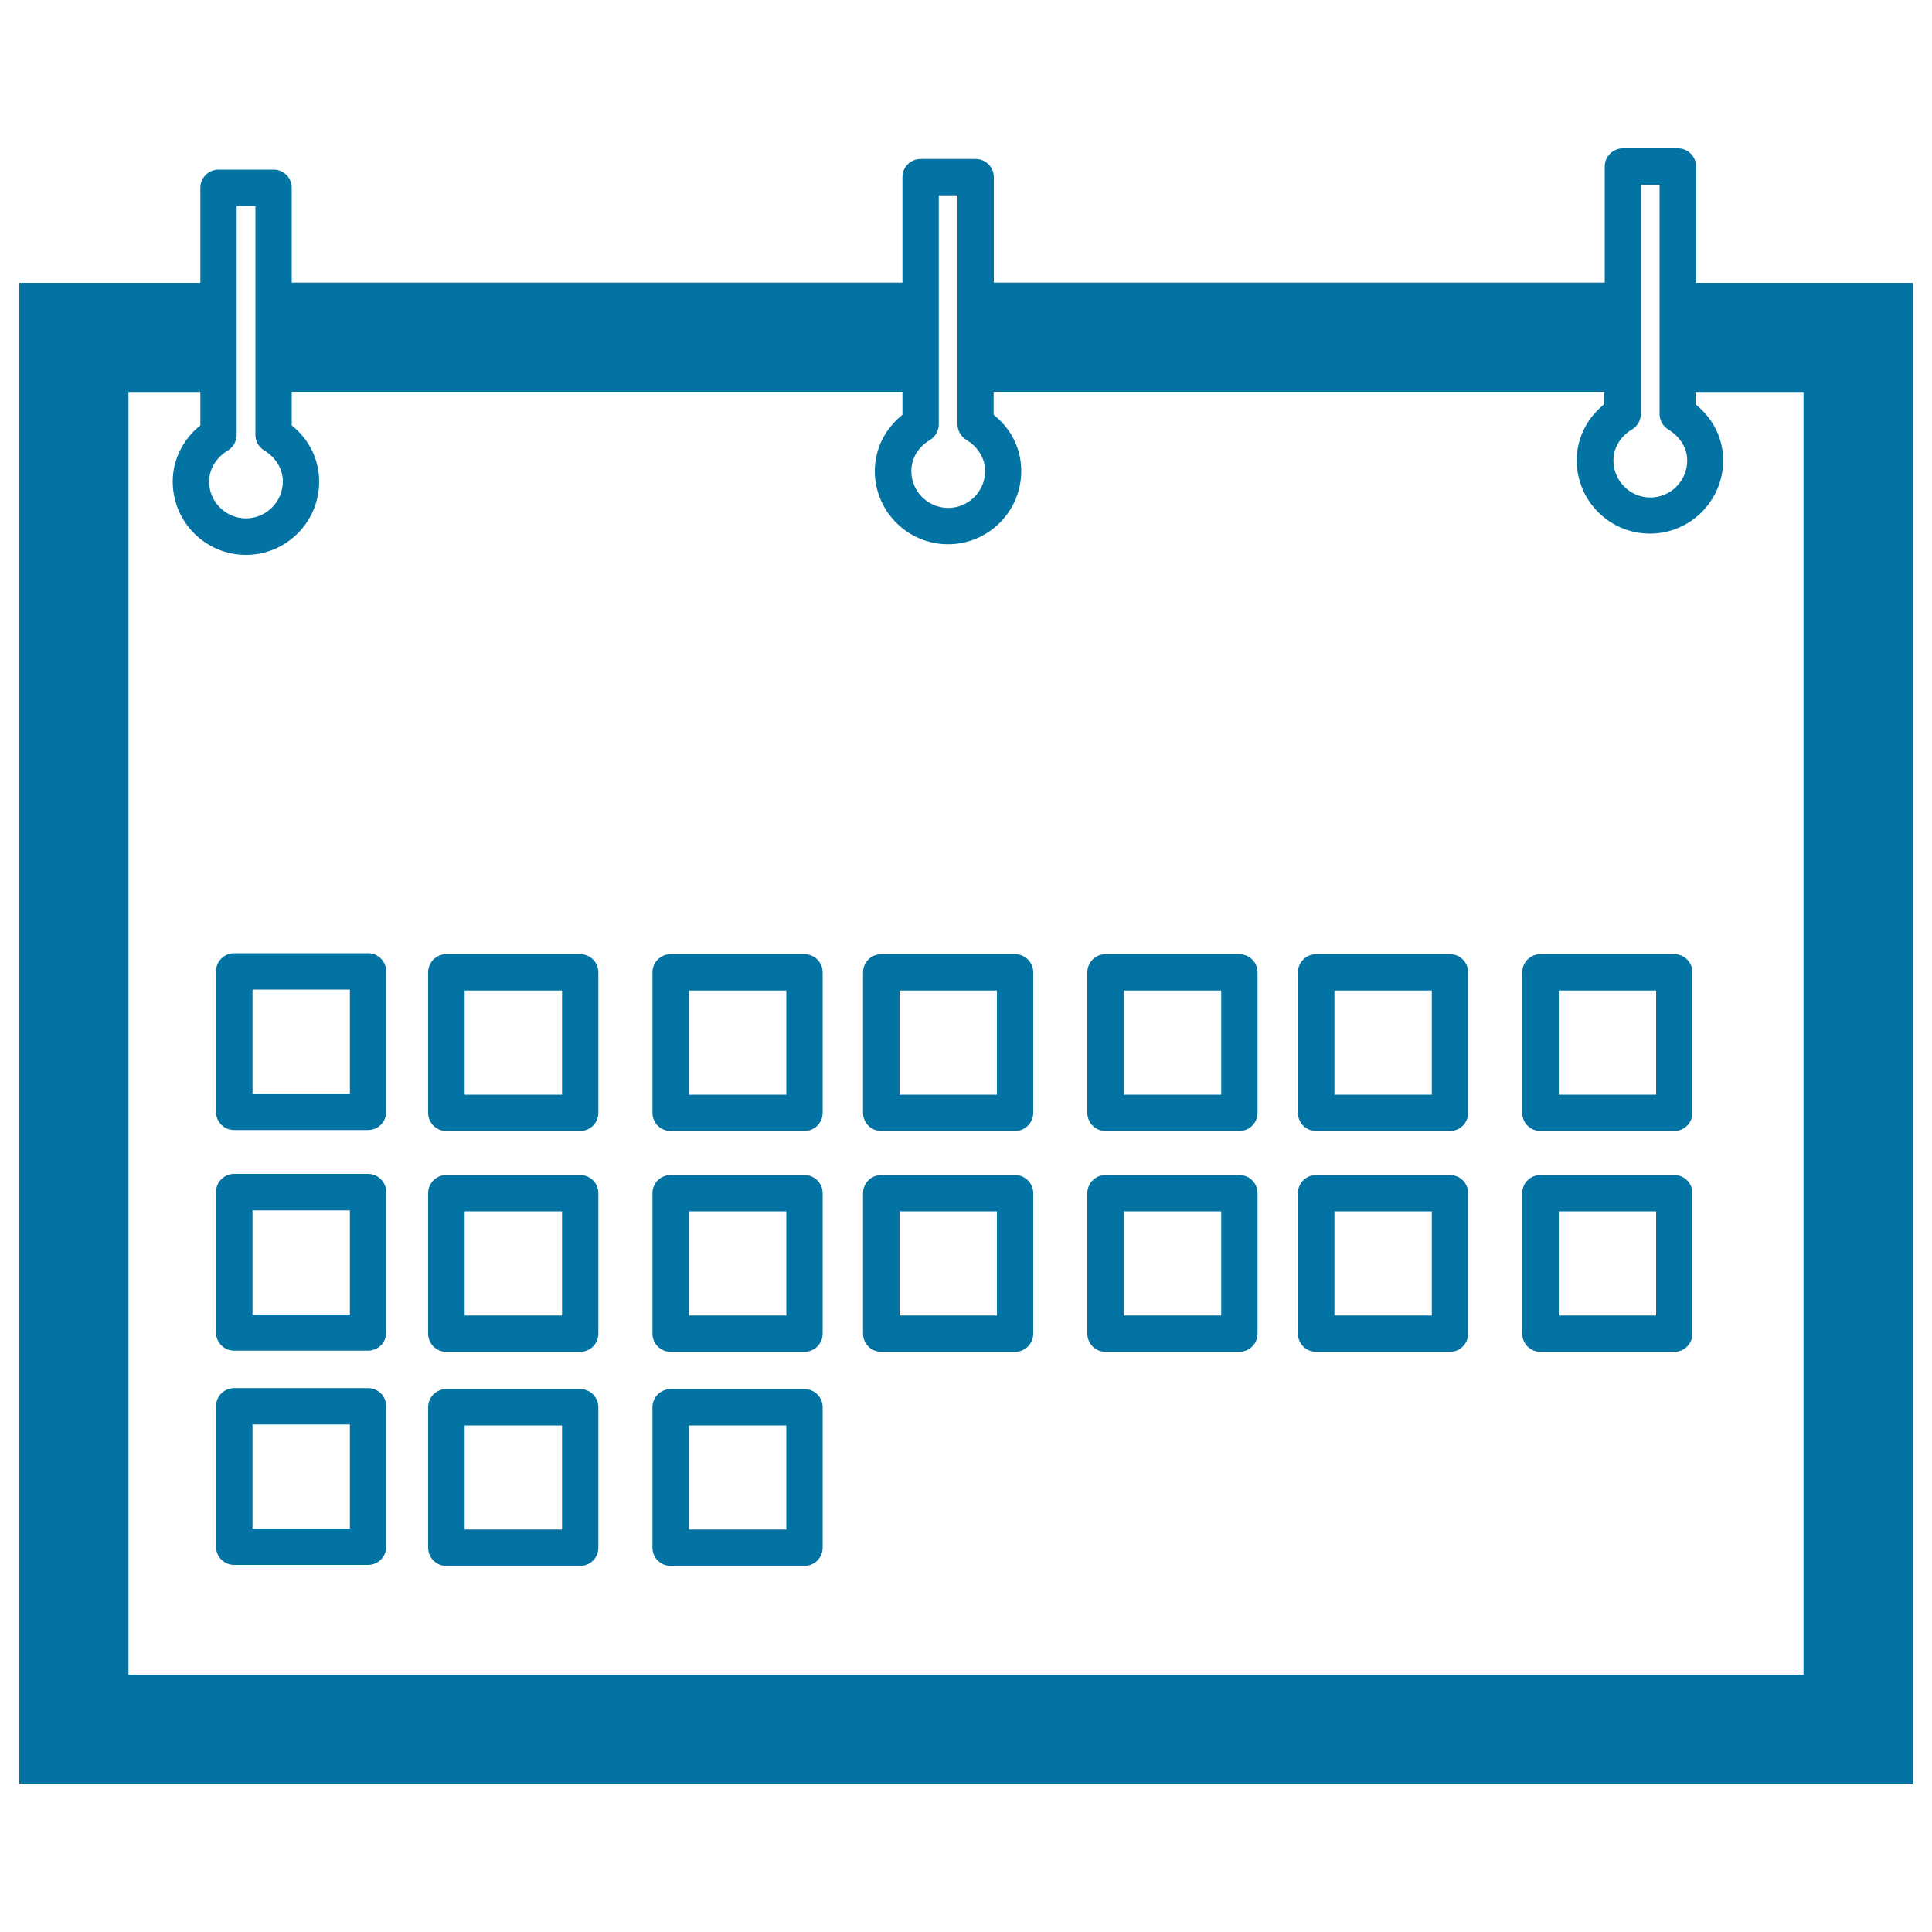
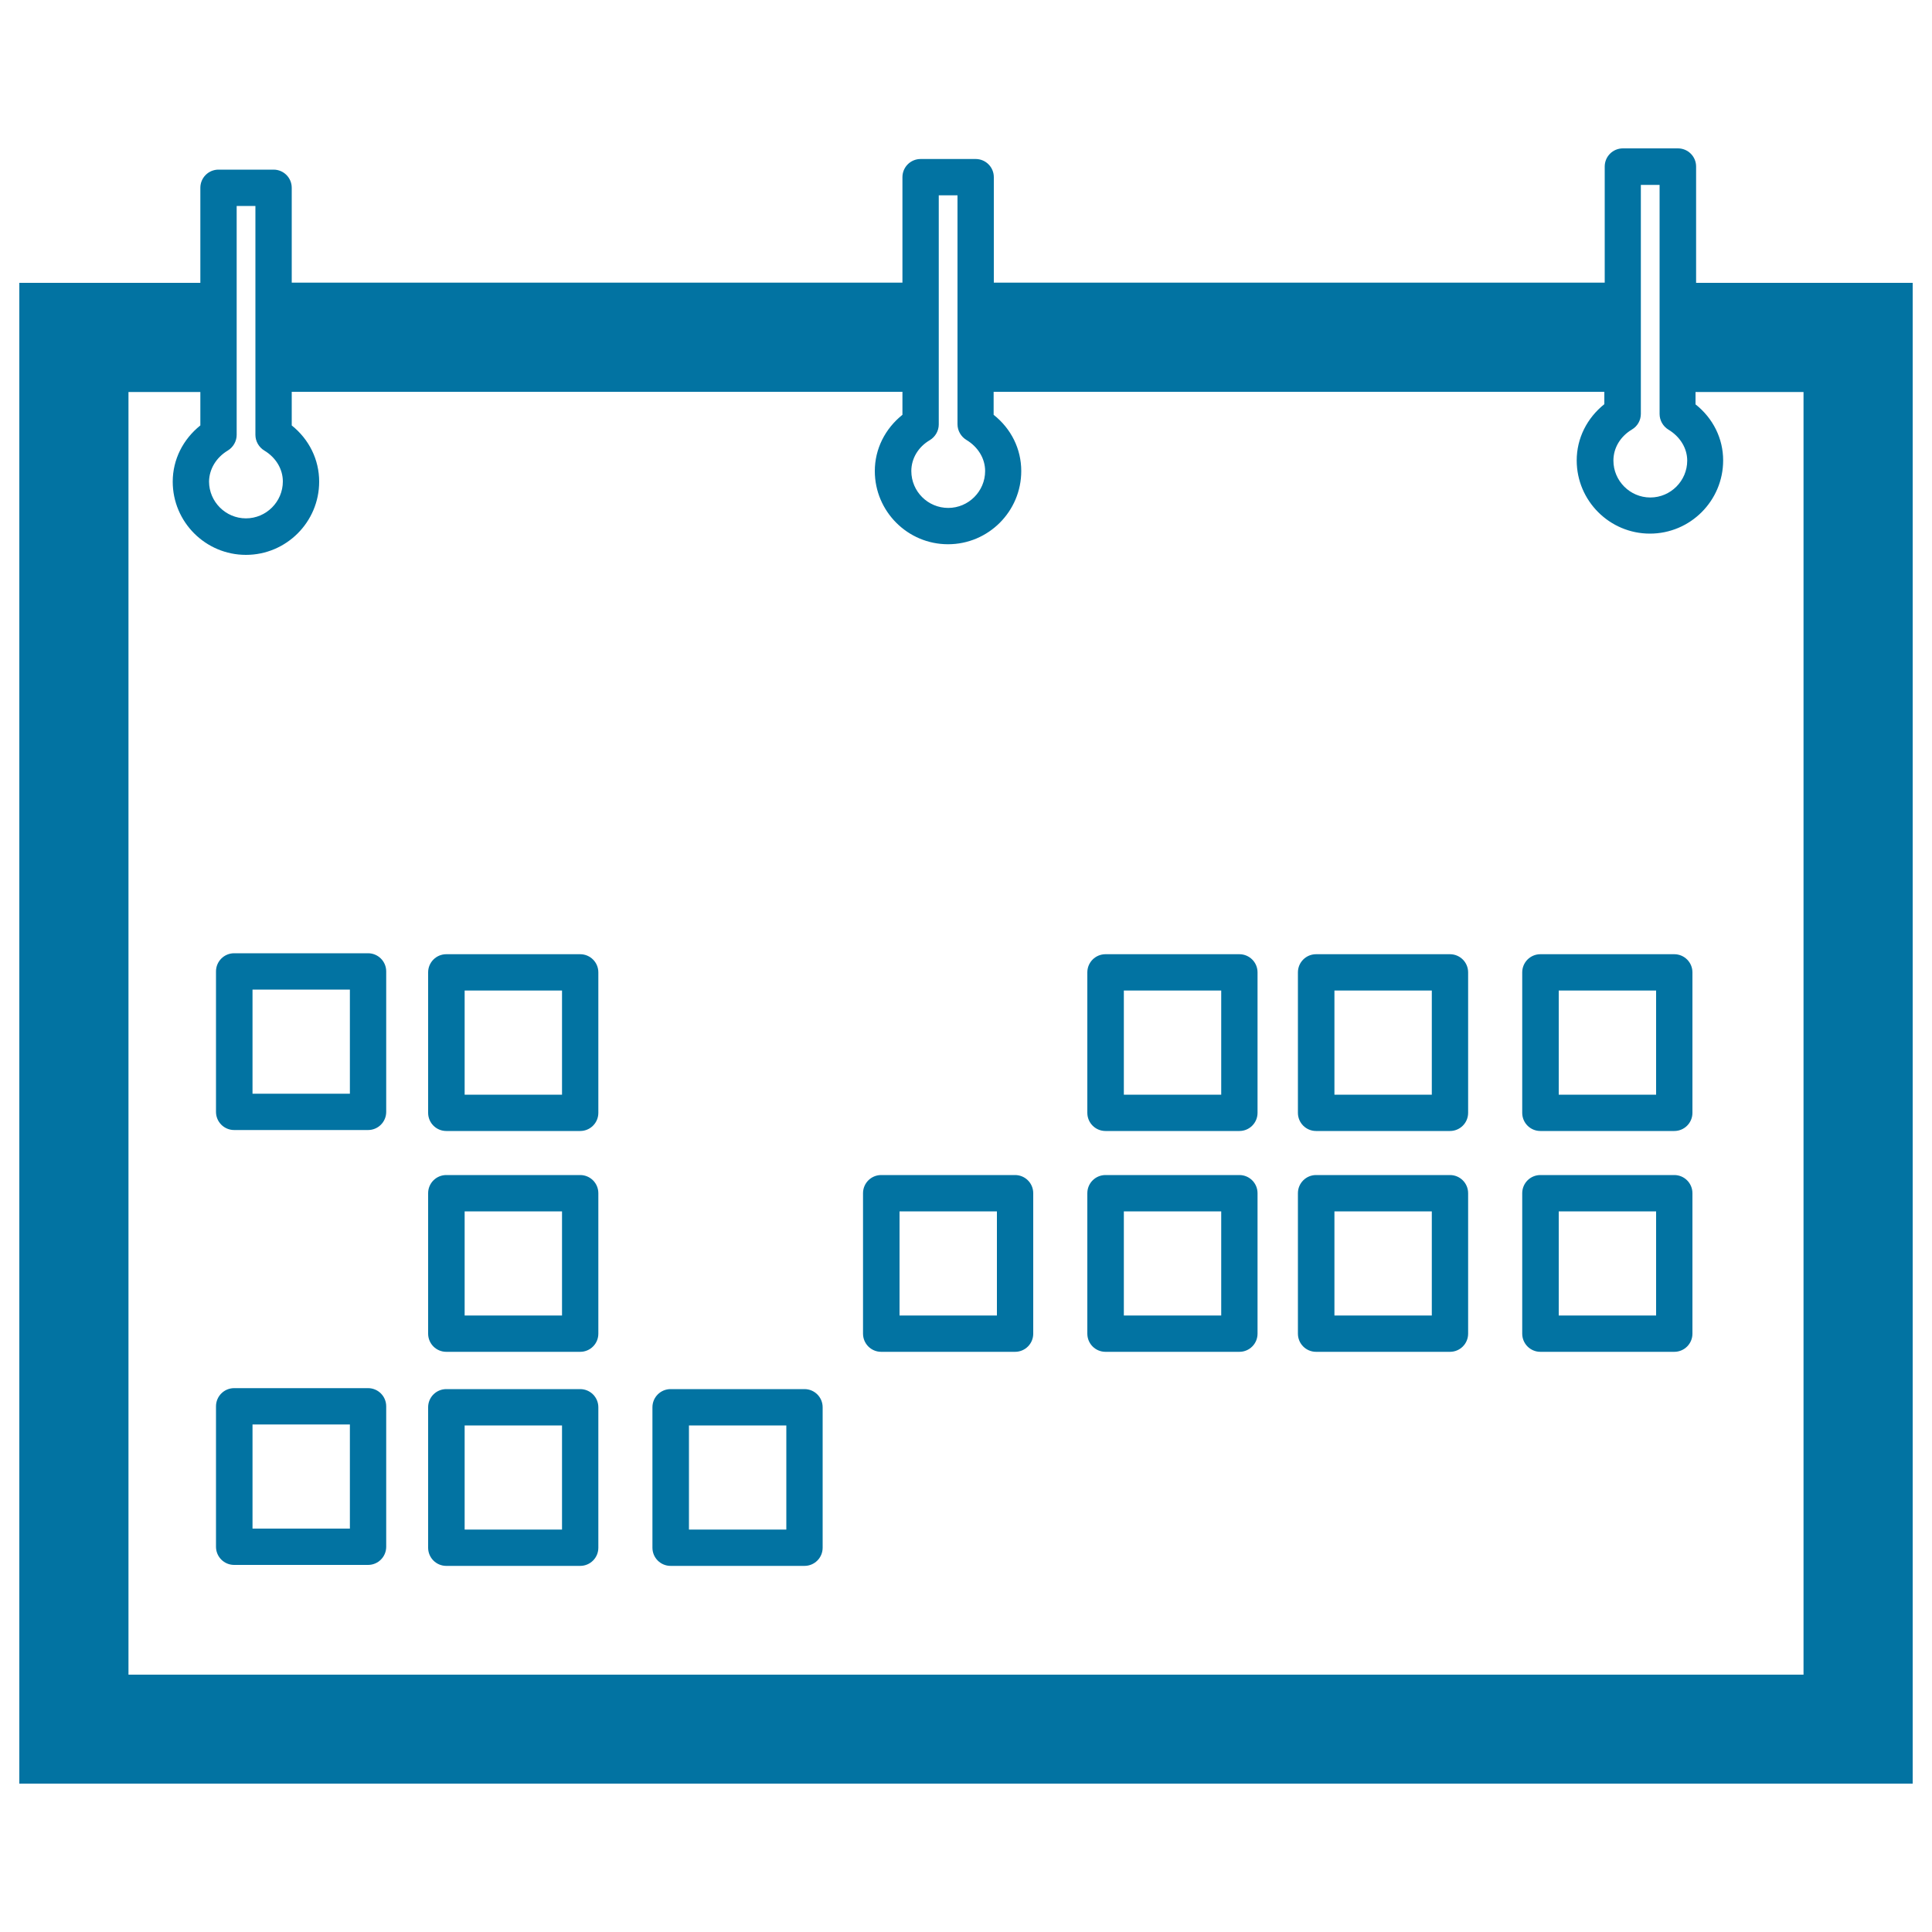
<svg xmlns="http://www.w3.org/2000/svg" viewBox="0 0 1000 1000" style="fill:#0273a2">
  <title>Month Calendar SVG icon</title>
  <g>
    <g>
      <path d="M877.9,86.2c0-5.2-4.2-9.4-9.4-9.4h-28.5c-5.2,0-9.4,4.2-9.4,9.4v60.1H514.4V91.7c0-5.2-4.2-9.4-9.4-9.4h-28.5c-5.2,0-9.4,4.2-9.4,9.4v54.6H151V97.2c0-5.2-4.2-9.4-9.4-9.4h-28.5c-5.2,0-9.4,4.2-9.4,9.4v49.2H10v776.8h980V146.4H877.9V86.2z M844.7,222.3c2.9-1.7,4.6-4.8,4.6-8.1V95.7h9.7v118.6c0,3.3,1.8,6.4,4.6,8.1c6,3.6,9.7,9.6,9.7,16c0,10.5-8.6,19.1-19.1,19.1c-10.5,0-19.1-8.6-19.1-19.1C835.1,231.8,838.7,225.9,844.7,222.3z M481.3,227.8c2.8-1.7,4.6-4.8,4.6-8.1V101.1h9.7v118.5c0,3.3,1.8,6.4,4.6,8.1c6,3.6,9.7,9.6,9.7,16.1c0,10.5-8.6,19.1-19.1,19.1c-10.5,0-19.1-8.5-19.1-19.1C471.7,237.3,475.3,231.3,481.3,227.8z M117.9,233.2c2.8-1.7,4.6-4.8,4.6-8.1V106.6h9.7v118.5c0,3.3,1.8,6.4,4.6,8.1c6,3.6,9.6,9.6,9.6,16c0,10.5-8.6,19.1-19.1,19.1c-10.5,0-19.1-8.6-19.1-19.1C108.3,242.8,111.9,236.8,117.9,233.2z M933.5,202.9v663.9h-867V202.9h37.2v17.3c-9,7.2-14.3,17.7-14.3,29.1c0,20.9,17,37.9,37.9,37.9c20.9,0,37.9-17,37.9-37.9c0-11.4-5.2-21.9-14.2-29.1v-17.4h316.1v11.9c-9,7.2-14.3,17.7-14.3,29.1c0,20.9,17,37.9,37.9,37.9c20.9,0,37.9-17,37.9-37.9c0-11.4-5.2-21.9-14.3-29.1v-11.9h316.1v6.4c-9,7.2-14.3,17.7-14.3,29.1c0,20.9,17,37.9,37.9,37.9s37.9-17,37.9-37.9c0-11.3-5.2-21.8-14.3-29v-6.4H933.5z" />
      <path d="M750.5,493.9h-69.3c-5.2,0-9.4,4.2-9.4,9.4V576c0,5.2,4.2,9.4,9.4,9.4h69.3c5.2,0,9.4-4.2,9.4-9.4v-72.7C759.9,498.1,755.7,493.9,750.5,493.9z M741.1,566.6h-50.4v-53.9h50.4V566.6z" />
      <path d="M866.6,493.9h-69.3c-5.2,0-9.4,4.2-9.4,9.4V576c0,5.2,4.2,9.4,9.4,9.4h69.3c5.2,0,9.4-4.2,9.4-9.4v-72.7C876,498.1,871.8,493.9,866.6,493.9z M857.2,566.6h-50.4v-53.9h50.4V566.6z" />
      <path d="M866.6,608.2h-69.3c-5.2,0-9.4,4.2-9.4,9.4v72.7c0,5.2,4.2,9.4,9.4,9.4h69.3c5.2,0,9.4-4.2,9.4-9.4v-72.7C876,612.4,871.8,608.2,866.6,608.2z M857.2,680.9h-50.4V627h50.4V680.9z" />
      <path d="M750.5,608.2h-69.3c-5.2,0-9.4,4.2-9.4,9.4v72.7c0,5.2,4.2,9.4,9.4,9.4h69.3c5.2,0,9.4-4.2,9.4-9.4v-72.7C759.9,612.4,755.7,608.2,750.5,608.2z M741.1,680.9h-50.4V627h50.4V680.9z" />
-       <path d="M525.4,493.9h-69.3c-5.2,0-9.4,4.2-9.4,9.4V576c0,5.2,4.2,9.4,9.4,9.4h69.3c5.2,0,9.4-4.2,9.4-9.4v-72.7C534.8,498.1,530.6,493.9,525.4,493.9z M516,566.6h-50.4v-53.9H516V566.6L516,566.6z" />
      <path d="M641.5,493.9h-69.3c-5.2,0-9.4,4.2-9.4,9.4V576c0,5.2,4.2,9.4,9.4,9.4h69.3c5.2,0,9.4-4.2,9.4-9.4v-72.7C650.9,498.1,646.7,493.9,641.5,493.9z M632.1,566.6h-50.4v-53.9h50.4V566.6L632.1,566.6z" />
      <path d="M641.5,608.2h-69.3c-5.2,0-9.4,4.2-9.4,9.4v72.7c0,5.2,4.2,9.4,9.4,9.4h69.3c5.2,0,9.4-4.2,9.4-9.4v-72.7C650.9,612.4,646.7,608.2,641.5,608.2z M632.1,680.9h-50.4V627h50.4V680.9L632.1,680.9z" />
      <path d="M525.4,608.2h-69.3c-5.2,0-9.4,4.2-9.4,9.4v72.7c0,5.2,4.2,9.4,9.4,9.4h69.3c5.2,0,9.4-4.2,9.4-9.4v-72.7C534.8,612.4,530.6,608.2,525.4,608.2z M516,680.9h-50.4V627H516V680.9L516,680.9z" />
      <path d="M300.3,493.9H231c-5.2,0-9.4,4.2-9.4,9.4V576c0,5.2,4.2,9.4,9.4,9.4h69.3c5.2,0,9.4-4.2,9.4-9.4v-72.7C309.7,498.1,305.5,493.9,300.3,493.9z M290.9,566.6h-50.4v-53.9h50.4L290.9,566.6L290.9,566.6z" />
-       <path d="M416.4,493.9h-69.3c-5.2,0-9.4,4.2-9.4,9.4V576c0,5.2,4.2,9.4,9.4,9.4h69.3c5.2,0,9.4-4.2,9.4-9.4v-72.7C425.8,498.1,421.6,493.9,416.4,493.9z M407,566.6h-50.4v-53.9H407V566.6z" />
-       <path d="M416.4,608.2h-69.3c-5.2,0-9.4,4.2-9.4,9.4v72.7c0,5.2,4.2,9.4,9.4,9.4h69.3c5.2,0,9.4-4.2,9.4-9.4v-72.7C425.8,612.4,421.6,608.2,416.4,608.2z M407,680.9h-50.4V627H407V680.9z" />
      <path d="M300.3,608.2H231c-5.2,0-9.4,4.2-9.4,9.4v72.7c0,5.2,4.2,9.4,9.4,9.4h69.3c5.2,0,9.4-4.2,9.4-9.4v-72.7C309.7,612.4,305.5,608.2,300.3,608.2z M290.9,680.9h-50.4V627h50.4L290.9,680.9L290.9,680.9z" />
      <path d="M416.4,719h-69.3c-5.2,0-9.4,4.2-9.4,9.4v72.7c0,5.2,4.2,9.4,9.4,9.4h69.3c5.2,0,9.4-4.2,9.4-9.4v-72.7C425.8,723.2,421.6,719,416.4,719z M407,791.7h-50.4v-53.9H407V791.7z" />
      <path d="M300.3,719H231c-5.2,0-9.4,4.2-9.4,9.4v72.7c0,5.2,4.2,9.4,9.4,9.4h69.3c5.2,0,9.4-4.2,9.4-9.4v-72.7C309.7,723.2,305.5,719,300.3,719z M290.9,791.7h-50.4v-53.9h50.4L290.9,791.7L290.9,791.7z" />
      <path d="M190.5,493.4h-69.3c-5.2,0-9.4,4.2-9.4,9.4v72.7c0,5.2,4.2,9.4,9.4,9.4h69.3c5.2,0,9.4-4.2,9.4-9.4v-72.7C199.9,497.6,195.7,493.4,190.5,493.4z M181.1,566.1h-50.4v-53.9h50.4V566.1z" />
-       <path d="M190.5,607.6h-69.3c-5.2,0-9.4,4.2-9.4,9.4v72.7c0,5.2,4.2,9.4,9.4,9.4h69.3c5.2,0,9.4-4.2,9.4-9.4v-72.7C199.9,611.9,195.7,607.6,190.5,607.6z M181.1,680.4h-50.4v-53.9h50.4V680.4z" />
      <path d="M190.5,718.5h-69.3c-5.2,0-9.4,4.2-9.4,9.4v72.7c0,5.2,4.2,9.4,9.4,9.4h69.3c5.2,0,9.4-4.2,9.4-9.4v-72.7C199.9,722.7,195.7,718.5,190.5,718.5z M181.1,791.2h-50.4v-53.9h50.4V791.2z" />
    </g>
  </g>
</svg>